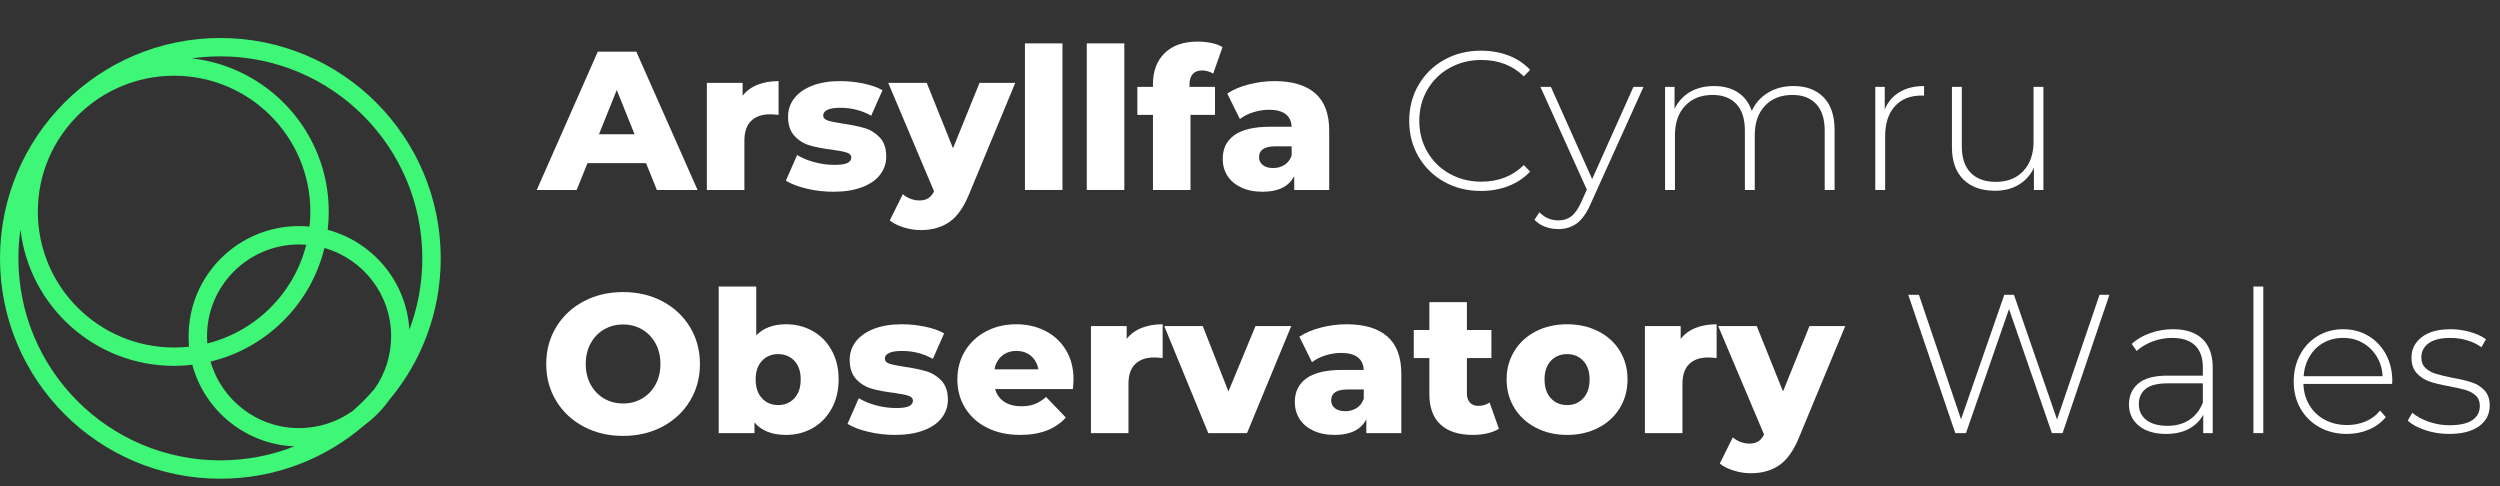
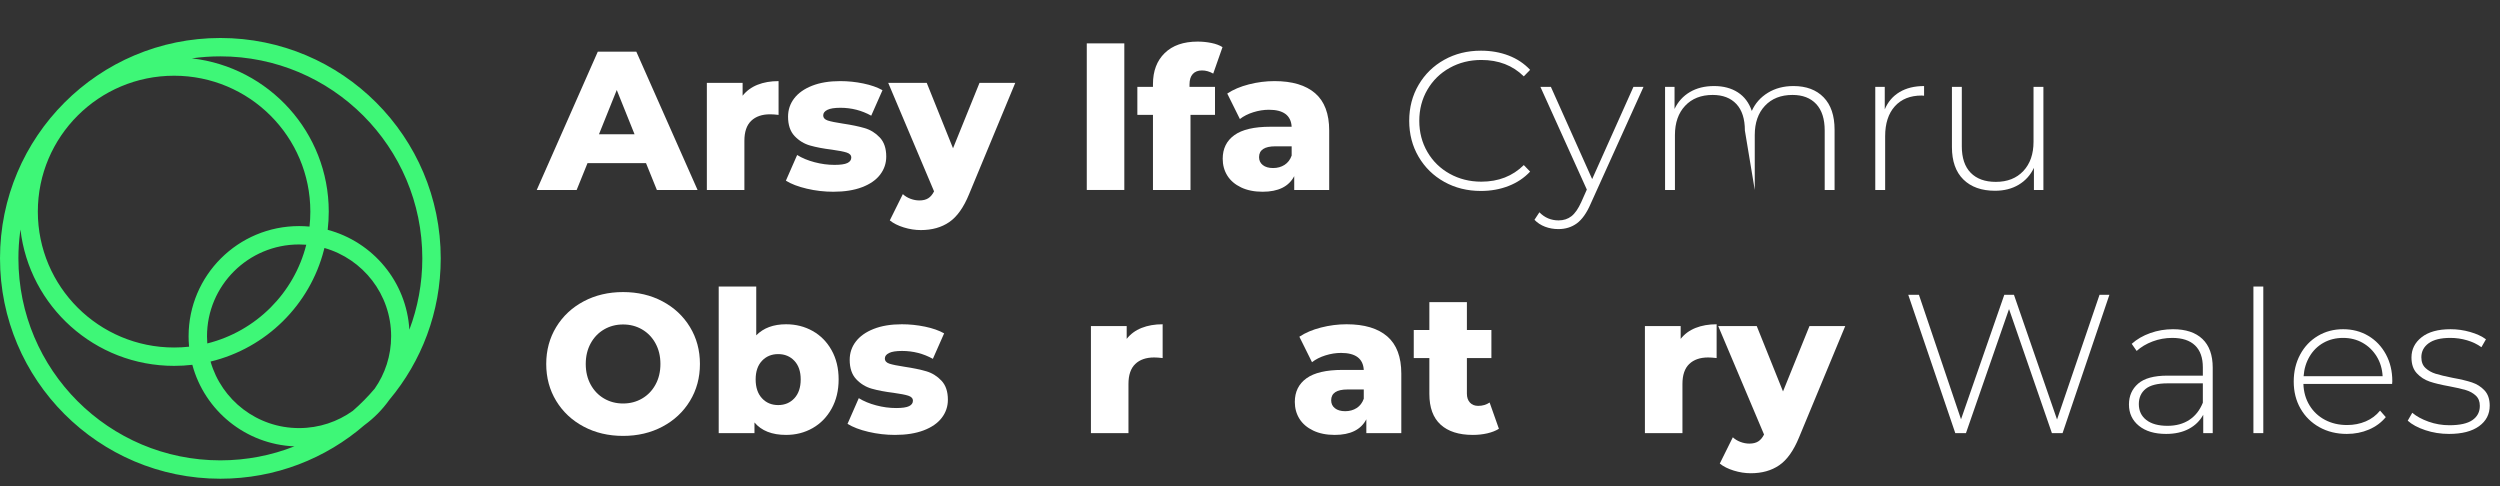
<svg xmlns="http://www.w3.org/2000/svg" width="329px" height="64px" viewBox="0 0 329 64" version="1.1">
  <rect x="0" y="0" width="329" height="64" fill="#333333" stroke="none" />
  <title>ArsyllfaV2-Logo-White on black</title>
  <g id="ArsyllfaV2-Logo-White-on-black" stroke="none" stroke-width="1" fill="none" fill-rule="evenodd">
    <g id="Arsyllfa-Logo-Copy-5" transform="translate(0, 5)" fill="#3EF777" fill-rule="nonzero">
      <g id="Logo">
        <path d="M29,0 C45.016,0 58,12.984 58,29 C58,36.087 55.458,42.581 51.235,47.618 C50.329,48.895 49.222,50.019 47.959,50.945 C42.876,55.341 36.248,58 29,58 C12.984,58 0,45.016 0,29 C0,12.984 12.984,0 29,0 Z M2.691,25.212 L2.647,25.534 C2.499,26.669 2.423,27.825 2.423,29 C2.423,43.683 14.323,55.583 29,55.583 C32.439,55.583 35.725,54.93 38.742,53.741 C32.287,53.472 26.919,49.006 25.311,43.008 C24.524,43.101 23.722,43.148 22.909,43.148 C12.469,43.148 3.865,35.31 2.691,25.212 Z M42.695,27.634 L42.636,27.871 C40.784,35.125 35.016,40.819 27.709,42.581 C29.157,47.636 33.824,51.336 39.358,51.336 C42.003,51.336 44.449,50.491 46.441,49.057 C47.471,48.162 48.431,47.188 49.311,46.145 C50.675,44.19 51.474,41.815 51.474,39.253 C51.474,33.734 47.764,29.079 42.695,27.634 Z M22.909,4.965 C13.006,4.965 4.978,12.971 4.978,22.848 C4.978,32.725 13.006,40.732 22.909,40.732 C23.577,40.732 24.236,40.695 24.885,40.624 L24.873,40.504 C24.837,40.092 24.819,39.675 24.819,39.253 C24.819,31.245 31.329,24.753 39.358,24.753 C39.822,24.753 40.28,24.775 40.733,24.817 C40.804,24.171 40.841,23.514 40.841,22.848 C40.841,12.971 32.813,4.965 22.909,4.965 Z M39.358,27.17 C32.667,27.17 27.242,32.58 27.242,39.253 C27.242,39.571 27.255,39.885 27.279,40.197 C33.672,38.6 38.704,33.582 40.304,27.207 C39.992,27.182 39.676,27.17 39.358,27.17 Z M29,2.417 C27.726,2.417 26.473,2.506 25.246,2.68 C35.387,3.837 43.264,12.425 43.264,22.848 C43.264,23.659 43.216,24.459 43.123,25.245 C49.059,26.827 53.499,32.063 53.872,38.39 C54.974,35.471 55.577,32.306 55.577,29 C55.577,14.317 43.677,2.417 29,2.417 Z" id="Combined-Shape" />
      </g>
    </g>
    <g id="Arsyllfa-Cymru-Obser" transform="translate(70.636, 5.474)" fill="#FFFFFF" fill-rule="nonzero">
      <path d="M14.378,15.99 L6.682,15.99 L5.252,19.526 L0,19.526 L8.034,1.326 L13.104,1.326 L21.164,19.526 L15.808,19.526 L14.378,15.99 Z M12.87,12.194 L10.53,6.37 L8.19,12.194 L12.87,12.194 Z" id="Shape" />
      <path d="M27.092,7.124 C27.595,6.483 28.249,6.002 29.055,5.681 C29.861,5.36 30.784,5.2 31.824,5.2 L31.824,9.646 C31.373,9.594 31.001,9.568 30.706,9.568 C29.649,9.568 28.821,9.854 28.223,10.426 C27.625,10.998 27.326,11.873 27.326,13.052 L27.326,19.526 L22.386,19.526 L22.386,5.434 L27.092,5.434 L27.092,7.124 Z" id="Path" />
      <path d="M39.026,19.76 C37.847,19.76 36.686,19.626 35.542,19.357 C34.398,19.088 33.479,18.737 32.786,18.304 L34.268,14.924 C34.909,15.323 35.672,15.639 36.556,15.873 C37.44,16.107 38.315,16.224 39.182,16.224 C39.979,16.224 40.547,16.142 40.885,15.977 C41.223,15.812 41.392,15.574 41.392,15.262 C41.392,14.95 41.188,14.729 40.781,14.599 C40.374,14.469 39.728,14.343 38.844,14.222 C37.717,14.083 36.76,13.901 35.971,13.676 C35.182,13.451 34.502,13.035 33.93,12.428 C33.358,11.821 33.072,10.972 33.072,9.88 C33.072,8.979 33.341,8.177 33.878,7.475 C34.415,6.773 35.2,6.218 36.231,5.811 C37.262,5.404 38.497,5.2 39.936,5.2 C40.959,5.2 41.973,5.304 42.978,5.512 C43.983,5.72 44.824,6.015 45.5,6.396 L44.018,9.75 C42.77,9.057 41.418,8.71 39.962,8.71 C39.182,8.71 38.61,8.801 38.246,8.983 C37.882,9.165 37.7,9.403 37.7,9.698 C37.7,10.027 37.899,10.257 38.298,10.387 C38.697,10.517 39.355,10.651 40.274,10.79 C41.435,10.963 42.397,11.163 43.16,11.388 C43.923,11.613 44.586,12.025 45.149,12.623 C45.712,13.221 45.994,14.057 45.994,15.132 C45.994,16.016 45.725,16.809 45.188,17.511 C44.651,18.213 43.858,18.763 42.809,19.162 C41.76,19.561 40.499,19.76 39.026,19.76 Z" id="Path" />
      <path d="M62.972,5.434 L56.888,20.098 C56.177,21.831 55.311,23.049 54.288,23.751 C53.265,24.453 52.017,24.804 50.544,24.804 C49.799,24.804 49.049,24.687 48.295,24.453 C47.541,24.219 46.93,23.911 46.462,23.53 L48.178,20.072 C48.455,20.332 48.789,20.536 49.179,20.683 C49.569,20.83 49.963,20.904 50.362,20.904 C50.83,20.904 51.216,20.809 51.519,20.618 C51.822,20.427 52.078,20.124 52.286,19.708 L46.254,5.434 L51.324,5.434 L54.782,14.04 L58.266,5.434 L62.972,5.434 Z" id="Path" />
-       <polygon id="Path" points="64.246 0.234 69.186 0.234 69.186 19.526 64.246 19.526" />
      <polygon id="Path" points="72.384 0.234 77.324 0.234 77.324 19.526 72.384 19.526" />
      <path d="M85.904,5.954 L89.258,5.954 L89.258,9.646 L86.034,9.646 L86.034,19.526 L81.094,19.526 L81.094,9.646 L79.04,9.646 L79.04,5.954 L81.094,5.954 L81.094,5.59 C81.094,3.874 81.61,2.513 82.641,1.508 C83.672,0.503 85.115,0 86.97,0 C87.594,0 88.201,0.061 88.79,0.182 C89.379,0.303 89.865,0.485 90.246,0.728 L89.024,4.212 C88.539,3.935 88.045,3.796 87.542,3.796 C87.022,3.796 86.619,3.952 86.333,4.264 C86.047,4.576 85.904,5.035 85.904,5.642 L85.904,5.954 Z" id="Path" />
      <path d="M97.084,5.2 C99.424,5.2 101.209,5.733 102.44,6.799 C103.671,7.865 104.286,9.499 104.286,11.7 L104.286,19.526 L99.684,19.526 L99.684,17.706 C98.973,19.075 97.587,19.76 95.524,19.76 C94.432,19.76 93.487,19.569 92.69,19.188 C91.893,18.807 91.29,18.291 90.883,17.641 C90.476,16.991 90.272,16.25 90.272,15.418 C90.272,14.083 90.783,13.048 91.806,12.311 C92.829,11.574 94.406,11.206 96.538,11.206 L99.346,11.206 C99.259,9.715 98.263,8.97 96.356,8.97 C95.68,8.97 94.995,9.078 94.302,9.295 C93.609,9.512 93.019,9.811 92.534,10.192 L90.87,6.838 C91.65,6.318 92.599,5.915 93.717,5.629 C94.835,5.343 95.957,5.2 97.084,5.2 Z M96.902,16.64 C97.474,16.64 97.977,16.501 98.41,16.224 C98.843,15.947 99.155,15.539 99.346,15.002 L99.346,13.78 L97.214,13.78 C95.775,13.78 95.056,14.257 95.056,15.21 C95.056,15.643 95.221,15.99 95.55,16.25 C95.879,16.51 96.33,16.64 96.902,16.64 Z" id="Shape" />
      <path d="M124.254,19.656 C122.469,19.656 120.861,19.257 119.431,18.46 C118.001,17.663 116.874,16.562 116.051,15.158 C115.228,13.754 114.816,12.177 114.816,10.426 C114.816,8.675 115.228,7.098 116.051,5.694 C116.874,4.29 118.001,3.189 119.431,2.392 C120.861,1.595 122.469,1.196 124.254,1.196 C125.571,1.196 126.785,1.408 127.894,1.833 C129.003,2.258 129.948,2.886 130.728,3.718 L129.896,4.576 C128.44,3.137 126.577,2.418 124.306,2.418 C122.781,2.418 121.394,2.765 120.146,3.458 C118.898,4.151 117.919,5.109 117.208,6.331 C116.497,7.553 116.142,8.918 116.142,10.426 C116.142,11.934 116.497,13.299 117.208,14.521 C117.919,15.743 118.898,16.701 120.146,17.394 C121.394,18.087 122.781,18.434 124.306,18.434 C126.559,18.434 128.423,17.706 129.896,16.25 L130.728,17.108 C129.948,17.94 128.999,18.573 127.881,19.006 C126.763,19.439 125.554,19.656 124.254,19.656 Z" id="Path" />
      <path d="M145.652,5.954 L138.684,21.372 C138.164,22.568 137.562,23.417 136.877,23.92 C136.192,24.423 135.382,24.674 134.446,24.674 C133.822,24.674 133.237,24.57 132.691,24.362 C132.145,24.154 131.681,23.851 131.3,23.452 L131.95,22.464 C132.643,23.175 133.484,23.53 134.472,23.53 C135.131,23.53 135.694,23.348 136.162,22.984 C136.63,22.62 137.063,21.996 137.462,21.112 L138.19,19.474 L132.08,5.954 L133.458,5.954 L138.892,18.096 L144.326,5.954 L145.652,5.954 Z" id="Path" />
-       <path d="M165.386,5.85 C167.067,5.85 168.389,6.344 169.351,7.332 C170.313,8.32 170.794,9.741 170.794,11.596 L170.794,19.526 L169.494,19.526 L169.494,11.7 C169.494,10.175 169.121,9.013 168.376,8.216 C167.631,7.419 166.591,7.02 165.256,7.02 C163.731,7.02 162.522,7.497 161.629,8.45 C160.736,9.403 160.29,10.686 160.29,12.298 L160.29,19.526 L158.99,19.526 L158.99,11.7 C158.99,10.175 158.617,9.013 157.872,8.216 C157.127,7.419 156.087,7.02 154.752,7.02 C153.227,7.02 152.018,7.497 151.125,8.45 C150.232,9.403 149.786,10.686 149.786,12.298 L149.786,19.526 L148.486,19.526 L148.486,5.954 L149.734,5.954 L149.734,8.866 C150.185,7.913 150.856,7.172 151.749,6.643 C152.642,6.114 153.703,5.85 154.934,5.85 C156.165,5.85 157.209,6.127 158.067,6.682 C158.925,7.237 159.536,8.051 159.9,9.126 C160.351,8.121 161.057,7.323 162.019,6.734 C162.981,6.145 164.103,5.85 165.386,5.85 Z" id="Path" />
+       <path d="M165.386,5.85 C167.067,5.85 168.389,6.344 169.351,7.332 C170.313,8.32 170.794,9.741 170.794,11.596 L170.794,19.526 L169.494,19.526 L169.494,11.7 C169.494,10.175 169.121,9.013 168.376,8.216 C167.631,7.419 166.591,7.02 165.256,7.02 C163.731,7.02 162.522,7.497 161.629,8.45 C160.736,9.403 160.29,10.686 160.29,12.298 L160.29,19.526 L158.99,11.7 C158.99,10.175 158.617,9.013 157.872,8.216 C157.127,7.419 156.087,7.02 154.752,7.02 C153.227,7.02 152.018,7.497 151.125,8.45 C150.232,9.403 149.786,10.686 149.786,12.298 L149.786,19.526 L148.486,19.526 L148.486,5.954 L149.734,5.954 L149.734,8.866 C150.185,7.913 150.856,7.172 151.749,6.643 C152.642,6.114 153.703,5.85 154.934,5.85 C156.165,5.85 157.209,6.127 158.067,6.682 C158.925,7.237 159.536,8.051 159.9,9.126 C160.351,8.121 161.057,7.323 162.019,6.734 C162.981,6.145 164.103,5.85 165.386,5.85 Z" id="Path" />
      <path d="M177.398,8.918 C177.814,7.93 178.464,7.172 179.348,6.643 C180.232,6.114 181.307,5.85 182.572,5.85 L182.572,7.124 L182.26,7.098 C180.752,7.098 179.573,7.57 178.724,8.515 C177.875,9.46 177.45,10.773 177.45,12.454 L177.45,19.526 L176.15,19.526 L176.15,5.954 L177.398,5.954 L177.398,8.918 Z" id="Path" />
      <path d="M198.276,5.954 L198.276,19.526 L197.028,19.526 L197.028,16.614 C196.577,17.567 195.91,18.308 195.026,18.837 C194.142,19.366 193.102,19.63 191.906,19.63 C190.138,19.63 188.751,19.136 187.746,18.148 C186.741,17.16 186.238,15.739 186.238,13.884 L186.238,5.954 L187.538,5.954 L187.538,13.78 C187.538,15.305 187.928,16.467 188.708,17.264 C189.488,18.061 190.589,18.46 192.01,18.46 C193.535,18.46 194.744,17.983 195.637,17.03 C196.53,16.077 196.976,14.794 196.976,13.182 L196.976,5.954 L198.276,5.954 Z" id="Path" />
      <path d="M11.362,51.89 C9.438,51.89 7.709,51.483 6.175,50.668 C4.641,49.853 3.436,48.727 2.561,47.288 C1.686,45.849 1.248,44.229 1.248,42.426 C1.248,40.623 1.686,39.003 2.561,37.564 C3.436,36.125 4.641,34.999 6.175,34.184 C7.709,33.369 9.438,32.962 11.362,32.962 C13.286,32.962 15.015,33.369 16.549,34.184 C18.083,34.999 19.288,36.125 20.163,37.564 C21.038,39.003 21.476,40.623 21.476,42.426 C21.476,44.229 21.038,45.849 20.163,47.288 C19.288,48.727 18.083,49.853 16.549,50.668 C15.015,51.483 13.286,51.89 11.362,51.89 Z M11.362,47.626 C12.281,47.626 13.113,47.409 13.858,46.976 C14.603,46.543 15.193,45.932 15.626,45.143 C16.059,44.354 16.276,43.449 16.276,42.426 C16.276,41.403 16.059,40.498 15.626,39.709 C15.193,38.92 14.603,38.309 13.858,37.876 C13.113,37.443 12.281,37.226 11.362,37.226 C10.443,37.226 9.611,37.443 8.866,37.876 C8.121,38.309 7.531,38.92 7.098,39.709 C6.665,40.498 6.448,41.403 6.448,42.426 C6.448,43.449 6.665,44.354 7.098,45.143 C7.531,45.932 8.121,46.543 8.866,46.976 C9.611,47.409 10.443,47.626 11.362,47.626 Z" id="Shape" />
      <path d="M32.812,37.2 C34.095,37.2 35.26,37.495 36.309,38.084 C37.358,38.673 38.19,39.518 38.805,40.619 C39.42,41.72 39.728,42.998 39.728,44.454 C39.728,45.91 39.42,47.193 38.805,48.302 C38.19,49.411 37.358,50.265 36.309,50.863 C35.26,51.461 34.095,51.76 32.812,51.76 C30.957,51.76 29.571,51.214 28.652,50.122 L28.652,51.526 L23.946,51.526 L23.946,32.234 L28.886,32.234 L28.886,38.656 C29.839,37.685 31.148,37.2 32.812,37.2 Z M31.772,47.834 C32.639,47.834 33.349,47.535 33.904,46.937 C34.459,46.339 34.736,45.511 34.736,44.454 C34.736,43.414 34.459,42.599 33.904,42.01 C33.349,41.421 32.639,41.126 31.772,41.126 C30.905,41.126 30.195,41.421 29.64,42.01 C29.085,42.599 28.808,43.414 28.808,44.454 C28.808,45.511 29.085,46.339 29.64,46.937 C30.195,47.535 30.905,47.834 31.772,47.834 Z" id="Shape" />
      <path d="M47.138,51.76 C45.959,51.76 44.798,51.626 43.654,51.357 C42.51,51.088 41.591,50.737 40.898,50.304 L42.38,46.924 C43.021,47.323 43.784,47.639 44.668,47.873 C45.552,48.107 46.427,48.224 47.294,48.224 C48.091,48.224 48.659,48.142 48.997,47.977 C49.335,47.812 49.504,47.574 49.504,47.262 C49.504,46.95 49.3,46.729 48.893,46.599 C48.486,46.469 47.84,46.343 46.956,46.222 C45.829,46.083 44.872,45.901 44.083,45.676 C43.294,45.451 42.614,45.035 42.042,44.428 C41.47,43.821 41.184,42.972 41.184,41.88 C41.184,40.979 41.453,40.177 41.99,39.475 C42.527,38.773 43.312,38.218 44.343,37.811 C45.374,37.404 46.609,37.2 48.048,37.2 C49.071,37.2 50.085,37.304 51.09,37.512 C52.095,37.72 52.936,38.015 53.612,38.396 L52.13,41.75 C50.882,41.057 49.53,40.71 48.074,40.71 C47.294,40.71 46.722,40.801 46.358,40.983 C45.994,41.165 45.812,41.403 45.812,41.698 C45.812,42.027 46.011,42.257 46.41,42.387 C46.809,42.517 47.467,42.651 48.386,42.79 C49.547,42.963 50.509,43.163 51.272,43.388 C52.035,43.613 52.698,44.025 53.261,44.623 C53.824,45.221 54.106,46.057 54.106,47.132 C54.106,48.016 53.837,48.809 53.3,49.511 C52.763,50.213 51.97,50.763 50.921,51.162 C49.872,51.561 48.611,51.76 47.138,51.76 Z" id="Path" />
-       <path d="M70.642,44.506 C70.642,44.541 70.616,44.948 70.564,45.728 L60.32,45.728 C60.528,46.456 60.931,47.015 61.529,47.405 C62.127,47.795 62.877,47.99 63.778,47.99 C64.454,47.99 65.039,47.895 65.533,47.704 C66.027,47.513 66.525,47.201 67.028,46.768 L69.628,49.472 C68.259,50.997 66.257,51.76 63.622,51.76 C61.975,51.76 60.528,51.448 59.28,50.824 C58.032,50.2 57.066,49.333 56.381,48.224 C55.696,47.115 55.354,45.858 55.354,44.454 C55.354,43.067 55.688,41.824 56.355,40.723 C57.022,39.622 57.945,38.76 59.124,38.136 C60.303,37.512 61.629,37.2 63.102,37.2 C64.506,37.2 65.78,37.49 66.924,38.071 C68.068,38.652 68.974,39.492 69.641,40.593 C70.308,41.694 70.642,42.998 70.642,44.506 Z M63.128,40.71 C62.365,40.71 61.728,40.927 61.217,41.36 C60.706,41.793 60.381,42.383 60.242,43.128 L66.014,43.128 C65.875,42.383 65.55,41.793 65.039,41.36 C64.528,40.927 63.891,40.71 63.128,40.71 Z" id="Shape" />
      <path d="M77.636,39.124 C78.139,38.483 78.793,38.002 79.599,37.681 C80.405,37.36 81.328,37.2 82.368,37.2 L82.368,41.646 C81.917,41.594 81.545,41.568 81.25,41.568 C80.193,41.568 79.365,41.854 78.767,42.426 C78.169,42.998 77.87,43.873 77.87,45.052 L77.87,51.526 L72.93,51.526 L72.93,37.434 L77.636,37.434 L77.636,39.124 Z" id="Path" />
-       <polygon id="Path" points="99.294 37.434 93.47 51.526 88.374 51.526 82.576 37.434 87.646 37.434 91.026 46.04 94.588 37.434" />
      <path d="M106.574,37.2 C108.914,37.2 110.699,37.733 111.93,38.799 C113.161,39.865 113.776,41.499 113.776,43.7 L113.776,51.526 L109.174,51.526 L109.174,49.706 C108.463,51.075 107.077,51.76 105.014,51.76 C103.922,51.76 102.977,51.569 102.18,51.188 C101.383,50.807 100.78,50.291 100.373,49.641 C99.966,48.991 99.762,48.25 99.762,47.418 C99.762,46.083 100.273,45.048 101.296,44.311 C102.319,43.574 103.896,43.206 106.028,43.206 L108.836,43.206 C108.749,41.715 107.753,40.97 105.846,40.97 C105.17,40.97 104.485,41.078 103.792,41.295 C103.099,41.512 102.509,41.811 102.024,42.192 L100.36,38.838 C101.14,38.318 102.089,37.915 103.207,37.629 C104.325,37.343 105.447,37.2 106.574,37.2 Z M106.392,48.64 C106.964,48.64 107.467,48.501 107.9,48.224 C108.333,47.947 108.645,47.539 108.836,47.002 L108.836,45.78 L106.704,45.78 C105.265,45.78 104.546,46.257 104.546,47.21 C104.546,47.643 104.711,47.99 105.04,48.25 C105.369,48.51 105.82,48.64 106.392,48.64 Z" id="Shape" />
      <path d="M126.62,50.954 C126.204,51.214 125.697,51.413 125.099,51.552 C124.501,51.691 123.864,51.76 123.188,51.76 C121.351,51.76 119.938,51.309 118.95,50.408 C117.962,49.507 117.468,48.163 117.468,46.378 L117.468,41.646 L115.414,41.646 L115.414,37.954 L117.468,37.954 L117.468,34.288 L122.408,34.288 L122.408,37.954 L125.632,37.954 L125.632,41.646 L122.408,41.646 L122.408,46.326 C122.408,46.829 122.542,47.223 122.811,47.509 C123.08,47.795 123.439,47.938 123.89,47.938 C124.462,47.938 124.965,47.791 125.398,47.496 L126.62,50.954 Z" id="Path" />
-       <path d="M135.59,51.76 C134.082,51.76 132.721,51.448 131.508,50.824 C130.295,50.2 129.346,49.333 128.661,48.224 C127.976,47.115 127.634,45.858 127.634,44.454 C127.634,43.067 127.976,41.819 128.661,40.71 C129.346,39.601 130.29,38.738 131.495,38.123 C132.7,37.508 134.065,37.2 135.59,37.2 C137.115,37.2 138.485,37.508 139.698,38.123 C140.911,38.738 141.856,39.596 142.532,40.697 C143.208,41.798 143.546,43.05 143.546,44.454 C143.546,45.858 143.208,47.115 142.532,48.224 C141.856,49.333 140.911,50.2 139.698,50.824 C138.485,51.448 137.115,51.76 135.59,51.76 Z M135.59,47.834 C136.457,47.834 137.167,47.535 137.722,46.937 C138.277,46.339 138.554,45.511 138.554,44.454 C138.554,43.414 138.277,42.599 137.722,42.01 C137.167,41.421 136.457,41.126 135.59,41.126 C134.723,41.126 134.013,41.421 133.458,42.01 C132.903,42.599 132.626,43.414 132.626,44.454 C132.626,45.511 132.903,46.339 133.458,46.937 C134.013,47.535 134.723,47.834 135.59,47.834 Z" id="Shape" />
      <path d="M150.54,39.124 C151.043,38.483 151.697,38.002 152.503,37.681 C153.309,37.36 154.232,37.2 155.272,37.2 L155.272,41.646 C154.821,41.594 154.449,41.568 154.154,41.568 C153.097,41.568 152.269,41.854 151.671,42.426 C151.073,42.998 150.774,43.873 150.774,45.052 L150.774,51.526 L145.834,51.526 L145.834,37.434 L150.54,37.434 L150.54,39.124 Z" id="Path" />
      <path d="M172.198,37.434 L166.114,52.098 C165.403,53.831 164.537,55.049 163.514,55.751 C162.491,56.453 161.243,56.804 159.77,56.804 C159.025,56.804 158.275,56.687 157.521,56.453 C156.767,56.219 156.156,55.911 155.688,55.53 L157.404,52.072 C157.681,52.332 158.015,52.536 158.405,52.683 C158.795,52.83 159.189,52.904 159.588,52.904 C160.056,52.904 160.442,52.809 160.745,52.618 C161.048,52.427 161.304,52.124 161.512,51.708 L155.48,37.434 L160.55,37.434 L164.008,46.04 L167.492,37.434 L172.198,37.434 Z" id="Path" />
      <polygon id="Path" points="206.96 33.326 200.798 51.526 199.394 51.526 193.752 35.198 188.084 51.526 186.68 51.526 180.492 33.326 181.896 33.326 187.434 49.706 193.128 33.326 194.402 33.326 200.07 49.732 205.66 33.326" />
      <path d="M215.332,37.85 C217.013,37.85 218.305,38.279 219.206,39.137 C220.107,39.995 220.558,41.256 220.558,42.92 L220.558,51.526 L219.31,51.526 L219.31,49.108 C218.877,49.905 218.244,50.525 217.412,50.967 C216.58,51.409 215.583,51.63 214.422,51.63 C212.914,51.63 211.722,51.275 210.847,50.564 C209.972,49.853 209.534,48.917 209.534,47.756 C209.534,46.629 209.937,45.715 210.743,45.013 C211.549,44.311 212.836,43.96 214.604,43.96 L219.258,43.96 L219.258,42.868 C219.258,41.603 218.916,40.641 218.231,39.982 C217.546,39.323 216.545,38.994 215.228,38.994 C214.327,38.994 213.464,39.15 212.641,39.462 C211.818,39.774 211.12,40.19 210.548,40.71 L209.898,39.774 C210.574,39.167 211.389,38.695 212.342,38.357 C213.295,38.019 214.292,37.85 215.332,37.85 Z M214.604,50.564 C215.731,50.564 216.688,50.304 217.477,49.784 C218.266,49.264 218.859,48.51 219.258,47.522 L219.258,44.974 L214.63,44.974 C213.295,44.974 212.329,45.217 211.731,45.702 C211.133,46.187 210.834,46.855 210.834,47.704 C210.834,48.588 211.163,49.286 211.822,49.797 C212.481,50.308 213.408,50.564 214.604,50.564 Z" id="Shape" />
      <polygon id="Path" points="225.914 32.234 227.214 32.234 227.214 51.526 225.914 51.526" />
      <path d="M244.166,45.052 L232.492,45.052 C232.527,46.109 232.795,47.05 233.298,47.873 C233.801,48.696 234.481,49.333 235.339,49.784 C236.197,50.235 237.163,50.46 238.238,50.46 C239.122,50.46 239.941,50.3 240.695,49.979 C241.449,49.658 242.077,49.186 242.58,48.562 L243.334,49.42 C242.745,50.131 242.004,50.677 241.111,51.058 C240.218,51.439 239.252,51.63 238.212,51.63 C236.86,51.63 235.655,51.335 234.598,50.746 C233.541,50.157 232.713,49.342 232.115,48.302 C231.517,47.262 231.218,46.075 231.218,44.74 C231.218,43.423 231.5,42.24 232.063,41.191 C232.626,40.142 233.402,39.323 234.39,38.734 C235.378,38.145 236.487,37.85 237.718,37.85 C238.949,37.85 240.054,38.14 241.033,38.721 C242.012,39.302 242.784,40.112 243.347,41.152 C243.91,42.192 244.192,43.371 244.192,44.688 L244.166,45.052 Z M237.718,38.994 C236.765,38.994 235.907,39.206 235.144,39.631 C234.381,40.056 233.77,40.654 233.311,41.425 C232.852,42.196 232.587,43.067 232.518,44.038 L242.918,44.038 C242.866,43.067 242.606,42.201 242.138,41.438 C241.67,40.675 241.055,40.077 240.292,39.644 C239.529,39.211 238.671,38.994 237.718,38.994 Z" id="Shape" />
      <path d="M251.654,51.63 C250.562,51.63 249.522,51.465 248.534,51.136 C247.546,50.807 246.775,50.391 246.22,49.888 L246.818,48.848 C247.373,49.316 248.088,49.706 248.963,50.018 C249.838,50.33 250.753,50.486 251.706,50.486 C253.075,50.486 254.085,50.261 254.735,49.81 C255.385,49.359 255.71,48.735 255.71,47.938 C255.71,47.366 255.532,46.915 255.177,46.586 C254.822,46.257 254.384,46.014 253.864,45.858 C253.344,45.702 252.625,45.537 251.706,45.364 C250.631,45.173 249.765,44.965 249.106,44.74 C248.447,44.515 247.884,44.151 247.416,43.648 C246.948,43.145 246.714,42.452 246.714,41.568 C246.714,40.493 247.16,39.605 248.053,38.903 C248.946,38.201 250.215,37.85 251.862,37.85 C252.729,37.85 253.587,37.971 254.436,38.214 C255.285,38.457 255.979,38.777 256.516,39.176 L255.918,40.216 C255.363,39.817 254.731,39.514 254.02,39.306 C253.309,39.098 252.581,38.994 251.836,38.994 C250.571,38.994 249.617,39.228 248.976,39.696 C248.335,40.164 248.014,40.779 248.014,41.542 C248.014,42.149 248.196,42.621 248.56,42.959 C248.924,43.297 249.37,43.548 249.899,43.713 C250.428,43.878 251.169,44.055 252.122,44.246 C253.179,44.437 254.033,44.64 254.683,44.857 C255.333,45.074 255.883,45.425 256.334,45.91 C256.785,46.395 257.01,47.063 257.01,47.912 C257.01,49.039 256.542,49.94 255.606,50.616 C254.67,51.292 253.353,51.63 251.654,51.63 Z" id="Path" />
    </g>
  </g>
</svg>